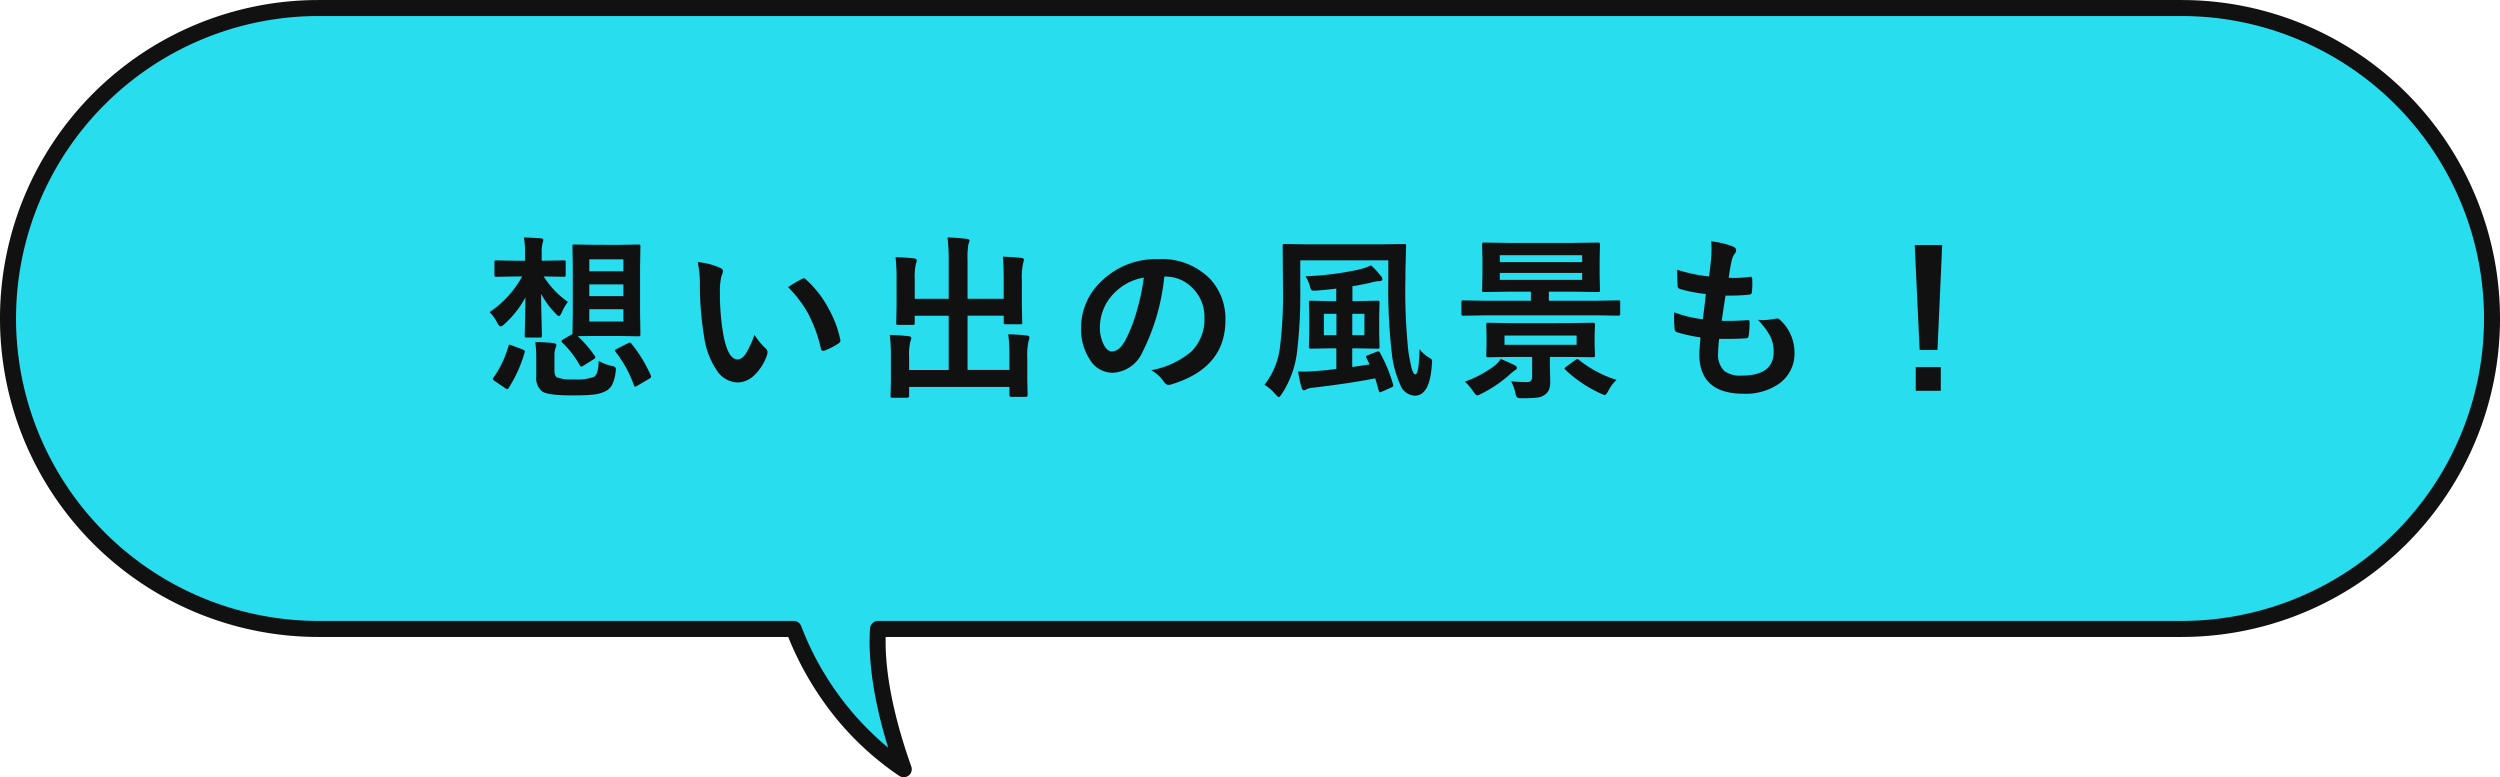
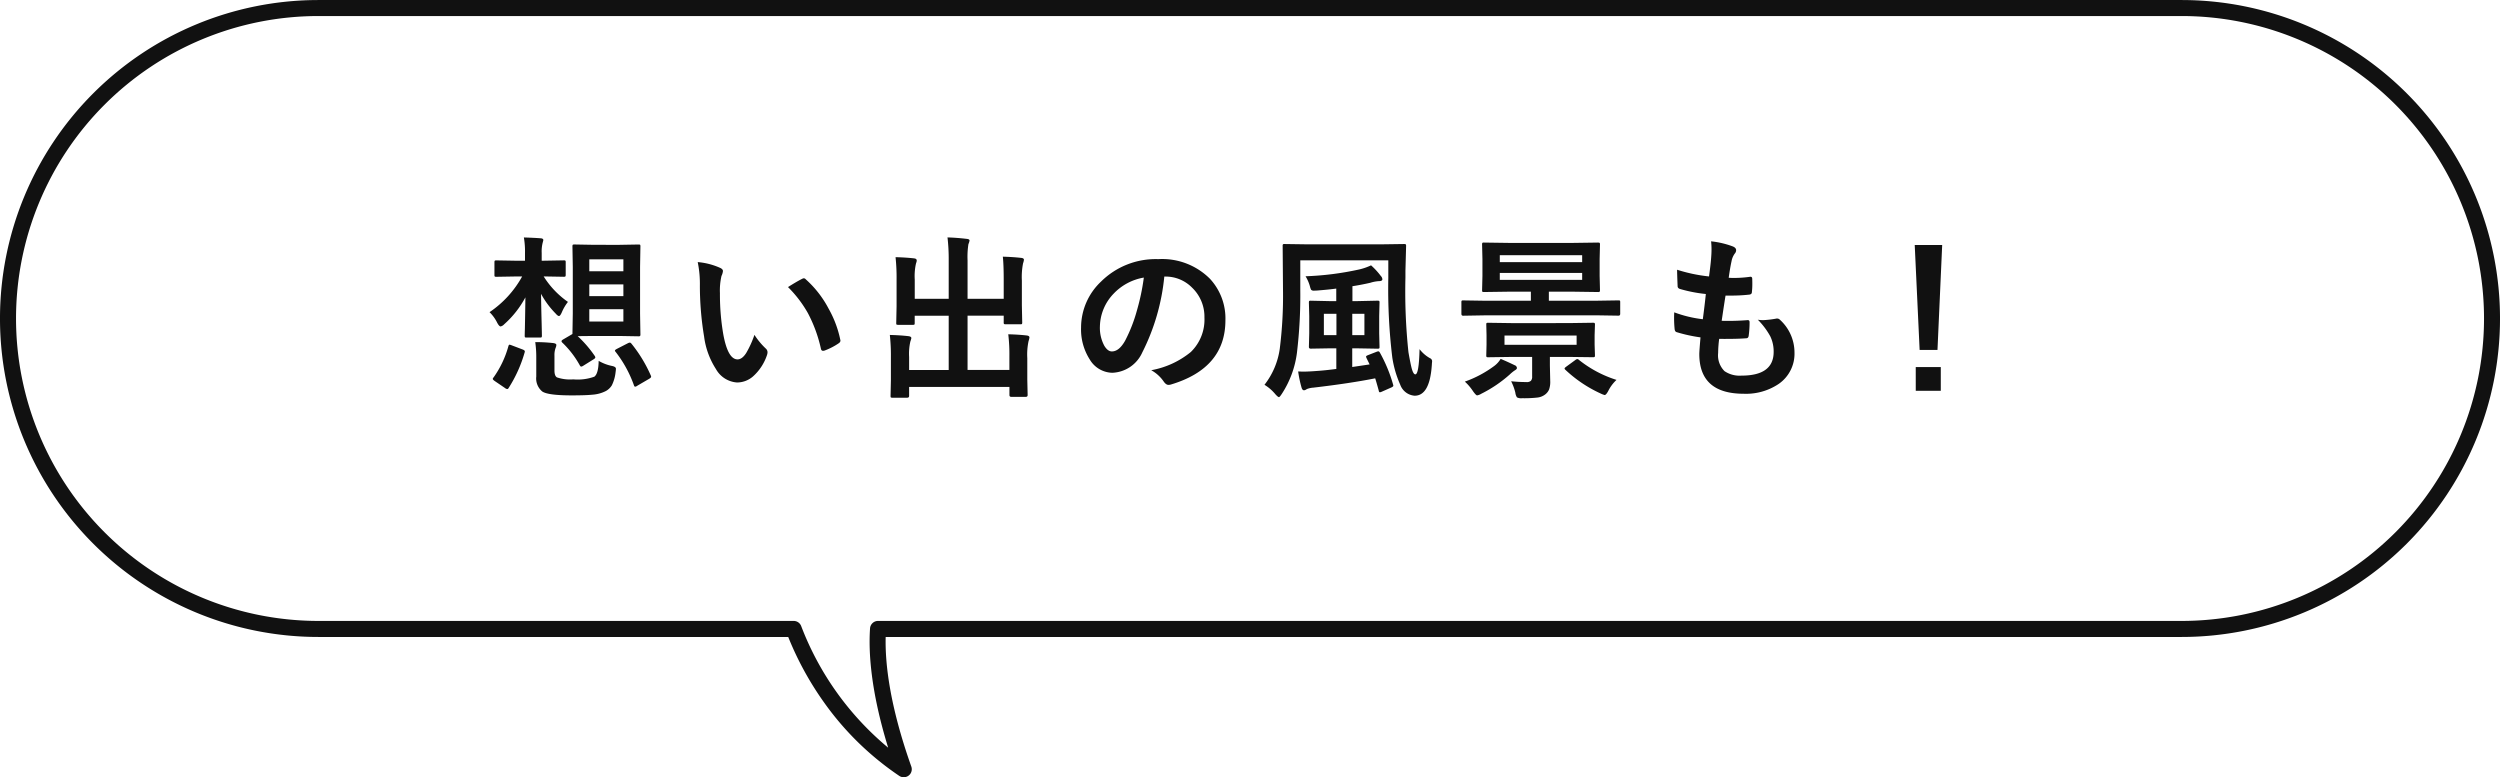
<svg xmlns="http://www.w3.org/2000/svg" width="312.002" height="96.997" viewBox="0 0 312.002 96.997">
  <g id="グループ_85717" data-name="グループ 85717" transform="translate(-804 -1172)">
-     <path id="合体_13" data-name="合体 13" d="M24299.055,5505.488h-59.309a38.745,38.745,0,1,1,0-77.49h232.514a38.745,38.745,0,0,1,0,77.49h-162.68c-.232,3.384.2,9.025,3.209,17.507A37.035,37.035,0,0,1,24299.055,5505.488Z" transform="translate(-23396 -4254.998)" fill="#28ddee" />
    <path id="合体_13_-_アウトライン" data-name="合体 13 - アウトライン" d="M24312.789,5524a1.008,1.008,0,0,1-.559-.17,36.6,36.6,0,0,1-9.5-9.325,39.291,39.291,0,0,1-4.359-8.013h-58.627a39.745,39.745,0,1,1,0-79.49h232.514a39.745,39.745,0,1,1,0,79.49h-161.725c-.082,3.251.477,8.5,3.2,16.173a1,1,0,0,1-.943,1.334Zm-73.043-95a37.745,37.745,0,1,0,0,75.49h59.309a1,1,0,0,1,.934.644,36.786,36.786,0,0,0,10.855,15.177c-2.191-7.108-2.463-11.96-2.262-14.889a1,1,0,0,1,1-.932h162.68a37.745,37.745,0,0,0,0-75.49Z" transform="translate(-23396 -4254.998)" fill="#111" />
    <path id="パス_136885" data-name="パス 136885" d="M-78.76-17.445l2.438-.043q.183,0,.215.043a.4.4,0,0,1,.032.2l-.043,2.567v5.812l.043,2.567a.408.408,0,0,1-.038.226q-.038.043-.209.043l-2.438-.043h-3.115l-2.03.021a14.572,14.572,0,0,1,2.138,2.481.429.429,0,0,1,.064.172q0,.1-.193.226l-1.278.795a.685.685,0,0,1-.29.129q-.086,0-.172-.15a11.682,11.682,0,0,0-2.2-2.857.273.273,0,0,1-.086-.161q0-.1.193-.215l1.171-.687.043-2.546v-5.812l-.043-2.567q0-.183.054-.215a.433.433,0,0,1,.215-.032l2.417.043Zm.559,9.571V-9.41h-4.254v1.536Zm-4.254-7.767v1.493H-78.2v-1.493Zm0,4.6H-78.2v-1.472h-4.254Zm-8.164-7.326q1.354.043,2.138.107.29.032.29.226,0,.011-.086.344a4.459,4.459,0,0,0-.118,1.257v.967h.29l2.438-.043a.392.392,0,0,1,.236.043.4.4,0,0,1,.032.2v1.558q0,.183-.054.215a.433.433,0,0,1-.215.032l-2.438-.043h-.043a10.957,10.957,0,0,0,3.029,3.18,5.7,5.7,0,0,0-.763,1.3q-.2.462-.354.462t-.44-.333a10.787,10.787,0,0,1-1.8-2.438q.021,1.644.075,3.652.032,1.4.032,1.547a.365.365,0,0,1-.043.226.37.37,0,0,1-.193.032h-1.676q-.172,0-.2-.043a.433.433,0,0,1-.032-.215q0-.129.021-.838.043-2.181.064-3.921A12.067,12.067,0,0,1-93.079-7.53a.87.87,0,0,1-.44.269q-.183,0-.44-.483a4.8,4.8,0,0,0-.945-1.3A12.822,12.822,0,0,0-90.834-13.5h-.73l-2.481.043a.34.34,0,0,1-.215-.043.4.4,0,0,1-.032-.2v-1.558q0-.183.054-.215a.336.336,0,0,1,.193-.032l2.481.043h1.085v-.945A10.435,10.435,0,0,0-90.619-18.369Zm9.335,15.4a5.4,5.4,0,0,0,1.654.634q.5.1.5.354a4.166,4.166,0,0,1-.043.419A4.88,4.88,0,0,1-79.64.086a2.019,2.019,0,0,1-.741.709,4.354,4.354,0,0,1-1.708.462q-.849.086-2.557.086-2.954,0-3.674-.483a2.108,2.108,0,0,1-.752-1.869V-3.48A13.2,13.2,0,0,0-89.2-5.307a20.246,20.246,0,0,1,2.234.118q.4.054.4.236a.939.939,0,0,1-.086.354,2.553,2.553,0,0,0-.15.988v1.848q0,.677.312.859a5.091,5.091,0,0,0,2.041.247,6.1,6.1,0,0,0,2.621-.333Q-81.316-1.364-81.284-2.965Zm4.114-2.116a17.312,17.312,0,0,1,2.4,3.964.338.338,0,0,1,.032.129q0,.118-.236.258L-76.45.129a.627.627,0,0,1-.279.129q-.1,0-.161-.193a14.848,14.848,0,0,0-2.267-4.136.344.344,0,0,1-.1-.183q0-.075.258-.215l1.364-.7a.651.651,0,0,1,.236-.075Q-77.288-5.242-77.17-5.081Zm-15.383.29q.054-.193.14-.193a1.09,1.09,0,0,1,.258.075l1.386.526q.269.107.269.236a.623.623,0,0,1-.032.161A16.761,16.761,0,0,1-92.51.4q-.086.15-.172.15A.446.446,0,0,1-92.95.44l-1.321-.9Q-94.5-.623-94.5-.72A.3.3,0,0,1-94.4-.9,12.392,12.392,0,0,0-92.553-4.791Zm23.631-10.5a8.614,8.614,0,0,1,2.793.72q.354.161.354.4a1.781,1.781,0,0,1-.183.612A8.1,8.1,0,0,0-66.15-11.4a29.264,29.264,0,0,0,.4,5.017q.569,3.233,1.8,3.233.559,0,1.063-.773a12.215,12.215,0,0,0,1.042-2.288,9.216,9.216,0,0,0,1.407,1.7.621.621,0,0,1,.226.473,1.1,1.1,0,0,1-.064.344,6.212,6.212,0,0,1-1.74,2.664,3.05,3.05,0,0,1-2,.763,3.268,3.268,0,0,1-2.632-1.676A9.775,9.775,0,0,1-68.127-6a38.621,38.621,0,0,1-.526-6.4A13.481,13.481,0,0,0-68.922-15.286Zm11.269,3.115q1.085-.687,1.729-1.01a.756.756,0,0,1,.247-.086.358.358,0,0,1,.236.129,13.018,13.018,0,0,1,2.847,3.652,13.385,13.385,0,0,1,1.461,3.878.481.481,0,0,1,.021.129q0,.193-.258.354a8.173,8.173,0,0,1-1.719.881.68.68,0,0,1-.193.032q-.215,0-.269-.279a17.6,17.6,0,0,0-1.622-4.426A14.818,14.818,0,0,0-57.653-12.171Zm26.81-3.792q1.225.032,2.277.15.354.032.354.236a1.879,1.879,0,0,1-.107.44,8.756,8.756,0,0,0-.15,2.159v3.1l.043,2.095a.431.431,0,0,1-.032.22q-.032.038-.183.038h-1.826a.392.392,0,0,1-.236-.043.433.433,0,0,1-.032-.215v-.816h-4.512v6.768h5.221V-3.491a21.875,21.875,0,0,0-.14-2.793q1.289.032,2.31.15.333.043.333.247a2.057,2.057,0,0,1-.107.44A8.047,8.047,0,0,0-27.792-3.3V-.634l.043,1.934q0,.226-.236.226h-1.8q-.236,0-.236-.226V.29H-42.541V1.407q0,.226-.247.226h-1.8a.467.467,0,0,1-.226-.032q-.043-.032-.043-.193l.043-1.934v-2.9A23.441,23.441,0,0,0-44.947-6.2q1.289.032,2.31.15.376.043.376.247a3.632,3.632,0,0,1-.129.44,6.918,6.918,0,0,0-.15,1.912v1.622H-37.6V-8.594h-4.243v.9q0,.172-.043.2a.37.37,0,0,1-.193.032h-1.837q-.172,0-.2-.043a.37.37,0,0,1-.032-.193l.043-2.095v-3.3a24.258,24.258,0,0,0-.129-2.814q1.289.032,2.31.15.333.032.333.269a.81.81,0,0,1-.043.226q-.054.161-.064.215a7.178,7.178,0,0,0-.14,1.934v2.4H-37.6v-4.812a23.317,23.317,0,0,0-.15-2.847q1.139.032,2.417.183.333.032.333.215a1.849,1.849,0,0,1-.14.44,10.48,10.48,0,0,0-.107,2.03v4.791h4.512v-2.46Q-30.736-14.9-30.843-15.963Zm20.15,2.481a26.615,26.615,0,0,1-2.75,9.475,4.277,4.277,0,0,1-3.749,2.535,3.351,3.351,0,0,1-2.814-1.676A6.944,6.944,0,0,1-21.08-7.122,7.889,7.889,0,0,1-18.6-12.848a9.692,9.692,0,0,1,7.154-2.814A8.43,8.43,0,0,1-5-13.213,7.275,7.275,0,0,1-3.066-8.035q0,5.973-6.778,8.014a1.249,1.249,0,0,1-.322.054q-.322,0-.623-.451A4.6,4.6,0,0,0-12.326-1.8,10.814,10.814,0,0,0-7.384-4.071a5.639,5.639,0,0,0,1.7-4.308A5.017,5.017,0,0,0-7.223-12.1a4.626,4.626,0,0,0-3.384-1.386Zm-2.557.129a6.762,6.762,0,0,0-3.76,2,6.064,6.064,0,0,0-1.719,4.071,4.748,4.748,0,0,0,.548,2.438q.43.709.945.709.9,0,1.654-1.343A18.867,18.867,0,0,0-14.109-9.26,27.654,27.654,0,0,0-13.249-13.353ZM1.809.021A9.431,9.431,0,0,0,3.721-4.512a52.753,52.753,0,0,0,.4-7.3l-.043-5.468a.392.392,0,0,1,.043-.236.37.37,0,0,1,.193-.032l3.019.043h8.841l3.062-.043q.172,0,.215.054a.433.433,0,0,1,.032.215L19.4-14.19v.838a71.846,71.846,0,0,0,.376,9.3q.279,1.6.43,2.105.193.666.43.666.451,0,.526-3.147a4.26,4.26,0,0,0,1.3,1.128.415.415,0,0,1,.269.365,2.287,2.287,0,0,1-.021.236q-.011.2-.021.322-.269,3.76-2.138,3.76a2.067,2.067,0,0,1-1.8-1.375,13.244,13.244,0,0,1-.988-3.373,71.434,71.434,0,0,1-.5-9.947v-2.2H6.278v3.717a60.325,60.325,0,0,1-.419,7.831A12.179,12.179,0,0,1,3.968,1.16q-.258.4-.354.4-.118,0-.44-.354A5.378,5.378,0,0,0,1.809.021ZM16.236-3.953A18.629,18.629,0,0,1,17.858-.021.623.623,0,0,1,17.89.14q0,.1-.247.215L16.451.881a.742.742,0,0,1-.236.075q-.118,0-.15-.226-.322-1.171-.44-1.515-3.2.634-7.7,1.16a2.69,2.69,0,0,0-.838.183.727.727,0,0,1-.333.15q-.226,0-.322-.354a14.01,14.01,0,0,1-.419-2q.376.021.7.021.6,0,1.7-.086.967-.064,2.363-.247V-4.533h-.709L7.588-4.49q-.236,0-.236-.215l.043-1.7V-8.551l-.043-1.676q0-.183.043-.215a.37.37,0,0,1,.193-.032l2.471.054h.709v-1.568q-.806.118-2.428.247-.236.011-.354.011a.445.445,0,0,1-.354-.107,1.753,1.753,0,0,1-.129-.344,4.873,4.873,0,0,0-.569-1.343,36.771,36.771,0,0,0,6.639-.838,7.147,7.147,0,0,0,1.536-.526,8.958,8.958,0,0,1,1.214,1.321.653.653,0,0,1,.2.419q0,.236-.483.236a4.391,4.391,0,0,0-1.021.2q-1.128.258-2.234.43v1.858h.677l2.438-.054a.392.392,0,0,1,.236.043.4.4,0,0,1,.032.2l-.043,1.676V-6.4l.043,1.7q0,.15-.043.183a.467.467,0,0,1-.226.032l-2.438-.043h-.7V-2.2l2.17-.322-.4-.816a.7.7,0,0,1-.043-.172q0-.075.269-.183l1.074-.419a.682.682,0,0,1,.193-.043Q16.128-4.157,16.236-3.953ZM9.221-6.177h1.568V-8.841H9.221Zm5.06,0V-8.841H12.766v2.664ZM29.328-8.647,26.6-8.6q-.215,0-.215-.236v-1.418a.365.365,0,0,1,.043-.226.28.28,0,0,1,.172-.032l2.729.043h5.726V-11.6H32.261l-3.062.043q-.172,0-.2-.043a.4.4,0,0,1-.032-.2l.043-1.751v-2.127l-.043-1.794a.365.365,0,0,1,.043-.226.37.37,0,0,1,.193-.032l3.062.043H40.35l3.062-.043q.193,0,.236.054a.4.4,0,0,1,.032.2l-.043,1.794v2.127l.043,1.751q0,.183-.054.215a.433.433,0,0,1-.215.032L40.35-11.6H37.3v1.128h5.983l2.707-.043q.161,0,.193.054a.58.58,0,0,1,.021.2v1.418q0,.236-.215.236l-2.707-.043Zm12.128-4.426v-.87H31.176v.87Zm-10.28-3.083v.87h10.28v-.87Zm8.6,8.476,3.008-.043q.193,0,.226.043a.292.292,0,0,1,.043.193l-.043,1.321V-5l.043,1.332q0,.172-.043.209a.408.408,0,0,1-.226.038L39.78-3.459H37.428v1.085L37.471-.44A2.876,2.876,0,0,1,37.331.6a1.556,1.556,0,0,1-.5.634,1.938,1.938,0,0,1-.935.376,14.714,14.714,0,0,1-1.923.086,1.148,1.148,0,0,1-.655-.107,1.377,1.377,0,0,1-.2-.58,6.4,6.4,0,0,0-.526-1.429q.967.1,1.891.1a.768.768,0,0,0,.58-.161.771.771,0,0,0,.15-.548V-3.459H32.755l-3.008.043a.365.365,0,0,1-.226-.043.4.4,0,0,1-.032-.2L29.522-5V-6.166l-.032-1.321q0-.172.043-.2a.433.433,0,0,1,.215-.032l3.008.043Zm.988,2.707V-6.123h-9v1.149ZM45.742-.591A4.786,4.786,0,0,0,44.722.773q-.279.526-.462.526a2.7,2.7,0,0,1-.5-.193,16.224,16.224,0,0,1-4.394-2.954.294.294,0,0,1-.107-.172q0-.064.215-.226l1.149-.838a.467.467,0,0,1,.226-.107.43.43,0,0,1,.236.129A14.446,14.446,0,0,0,45.742-.591ZM31.283-3.212q.784.322,1.762.795a.389.389,0,0,1,.269.344q0,.15-.29.312a4.519,4.519,0,0,0-.591.483,16.138,16.138,0,0,1-3.588,2.428,1.379,1.379,0,0,1-.5.193q-.129,0-.483-.483A6.309,6.309,0,0,0,26.815-.376a13.88,13.88,0,0,0,3.7-1.977A3.048,3.048,0,0,0,31.283-3.212Zm27.272-2.5a14.4,14.4,0,0,0-.129,1.772,2.78,2.78,0,0,0,.795,2.256,3.343,3.343,0,0,0,2.127.559q4.007,0,4.007-2.965a4.355,4.355,0,0,0-.419-1.934A9.192,9.192,0,0,0,63.379-8.1a4.522,4.522,0,0,0,.677.054,12.724,12.724,0,0,0,1.568-.183.545.545,0,0,1,.15-.021.471.471,0,0,1,.312.107,5.531,5.531,0,0,1,1.869,4.136A4.577,4.577,0,0,1,65.979-.086a7.3,7.3,0,0,1-4.361,1.225q-5.543,0-5.543-4.963,0-.344.15-2.073a19.142,19.142,0,0,1-2.986-.655q-.215-.064-.247-.419-.064-.7-.064-1.321,0-.376.021-.73a14.987,14.987,0,0,0,3.566.859q.236-1.783.376-3.147a17.825,17.825,0,0,1-3.169-.612q-.354-.086-.354-.376-.064-1.579-.064-2.041a19.772,19.772,0,0,0,3.985.838q.226-1.654.279-2.535.032-.419.032-.838a8.959,8.959,0,0,0-.054-1.01,10.94,10.94,0,0,1,2.643.612q.483.172.483.5a.647.647,0,0,1-.172.419,2.3,2.3,0,0,0-.4.945q-.193.881-.354,2.073.322.021.709.021a14.968,14.968,0,0,0,2-.15q.226,0,.226.258.011.3.011.612a8.746,8.746,0,0,1-.054,1.042q0,.29-.354.322a20.291,20.291,0,0,1-2.277.118h-.655q-.1.559-.483,3.147.483.011.838.011,1.106,0,2.288-.086a.783.783,0,0,1,.129-.011q.226,0,.226.258a12.041,12.041,0,0,1-.107,1.654q-.032.354-.312.354-.967.075-2.245.075Q59.146-5.7,58.556-5.715ZM86.387-17.424,85.8-4.329H83.572L82.96-17.424Zm-3.3,15.232h3.126V.773H83.089Z" transform="translate(959.999 1220.002)" fill="#111" />
  </g>
</svg>